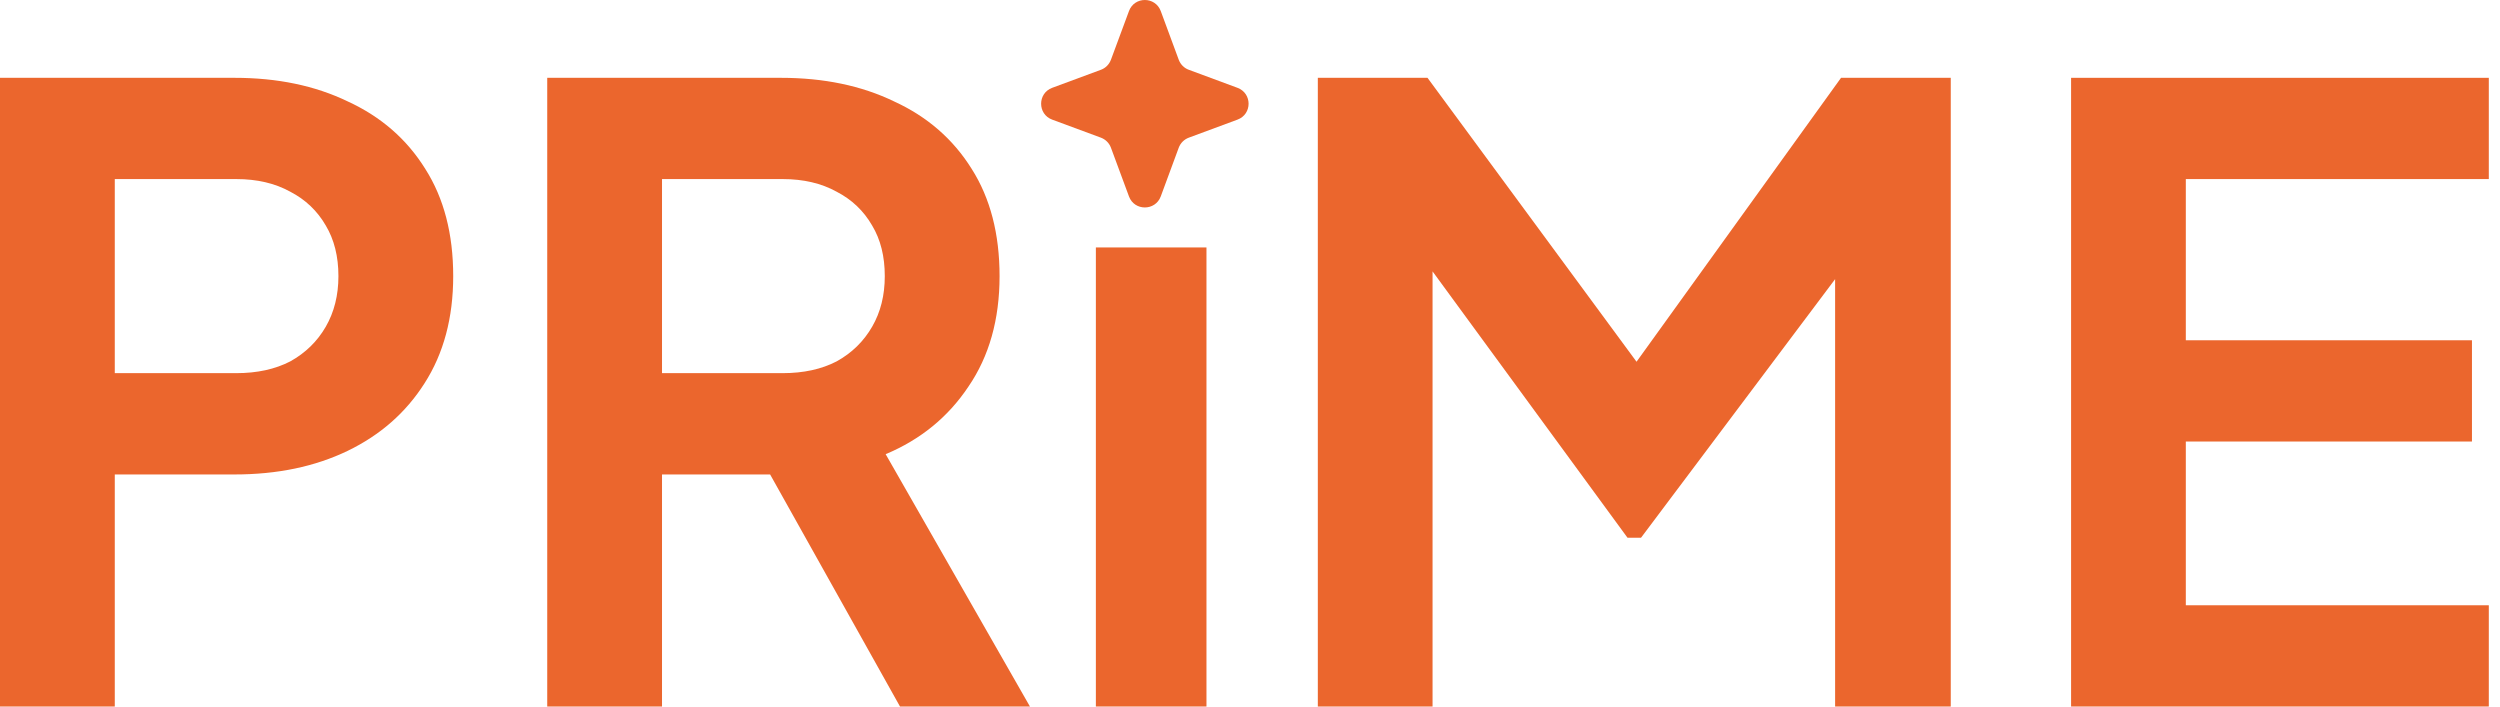
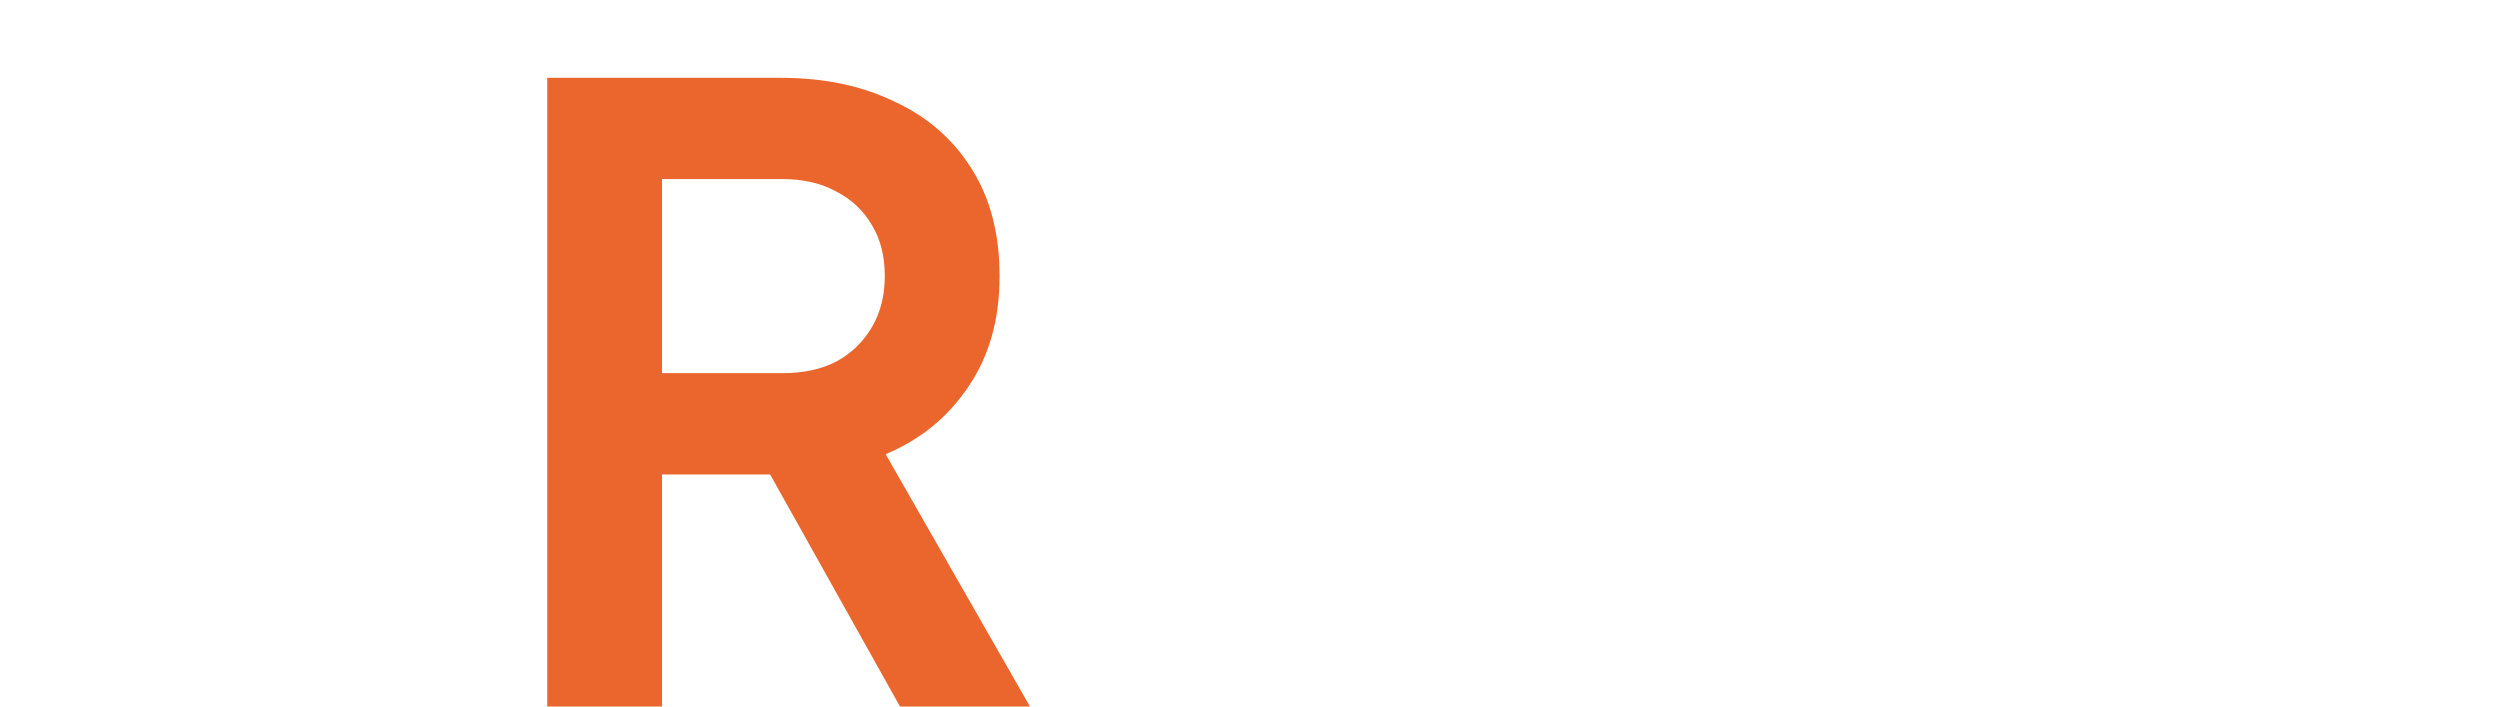
<svg xmlns="http://www.w3.org/2000/svg" preserveAspectRatio="none" width="100%" height="100%" overflow="visible" style="display: block;" viewBox="0 0 46 13" fill="none">
  <g id="Vector">
-     <path d="M0 13V1.432H4.317C5.104 1.432 5.797 1.576 6.398 1.866C7.008 2.146 7.485 2.56 7.826 3.109C8.168 3.647 8.339 4.304 8.339 5.081C8.339 5.847 8.163 6.504 7.811 7.053C7.469 7.591 6.998 8.005 6.398 8.295C5.797 8.585 5.104 8.73 4.317 8.73H2.112V13H0ZM2.112 6.866H4.348C4.731 6.866 5.062 6.794 5.342 6.649C5.621 6.494 5.839 6.281 5.994 6.012C6.149 5.743 6.227 5.433 6.227 5.081C6.227 4.718 6.149 4.408 5.994 4.149C5.839 3.88 5.621 3.673 5.342 3.528C5.062 3.373 4.731 3.295 4.348 3.295H2.112V6.866Z" fill="#EB662D" />
    <path d="M10.069 13V1.432H14.37C15.157 1.432 15.851 1.576 16.451 1.866C17.062 2.146 17.538 2.56 17.88 3.109C18.221 3.647 18.392 4.304 18.392 5.081C18.392 5.878 18.201 6.556 17.818 7.115C17.445 7.674 16.938 8.088 16.296 8.357L18.951 13H16.56L13.718 7.922L15.085 8.73H12.181V13H10.069ZM12.181 6.866H14.401C14.784 6.866 15.116 6.794 15.395 6.649C15.675 6.494 15.892 6.281 16.047 6.012C16.203 5.743 16.28 5.433 16.28 5.081C16.28 4.718 16.203 4.408 16.047 4.149C15.892 3.88 15.675 3.673 15.395 3.528C15.116 3.373 14.784 3.295 14.401 3.295H12.181V6.866Z" fill="#EB662D" />
-     <path d="M20.164 13V4.553H22.199V13H20.164Z" fill="#EB662D" />
-     <path d="M24.248 13V1.432H26.266L30.599 7.317H29.636L33.875 1.432H35.894V13H33.766V3.838L34.589 4.04L30.195 9.894H29.946L25.661 4.04L26.359 3.838V13H24.248Z" fill="#EB662D" />
-     <path d="M38.108 13V1.432H45.794V3.295H40.219V6.261H45.484V8.124H40.219V11.137H45.794V13H38.108Z" fill="#EB662D" />
-     <path d="M20.773 0.204C20.873 -0.068 21.257 -0.068 21.358 0.204L21.689 1.1C21.721 1.185 21.788 1.253 21.874 1.284L22.77 1.616C23.042 1.717 23.042 2.101 22.77 2.201L21.874 2.533C21.788 2.565 21.721 2.632 21.689 2.717L21.358 3.614C21.257 3.885 20.873 3.885 20.773 3.614L20.441 2.717C20.409 2.632 20.342 2.565 20.257 2.533L19.36 2.201C19.089 2.101 19.089 1.717 19.36 1.616L20.257 1.284C20.342 1.253 20.409 1.185 20.441 1.1L20.773 0.204Z" fill="#EB662D" />
  </g>
</svg>